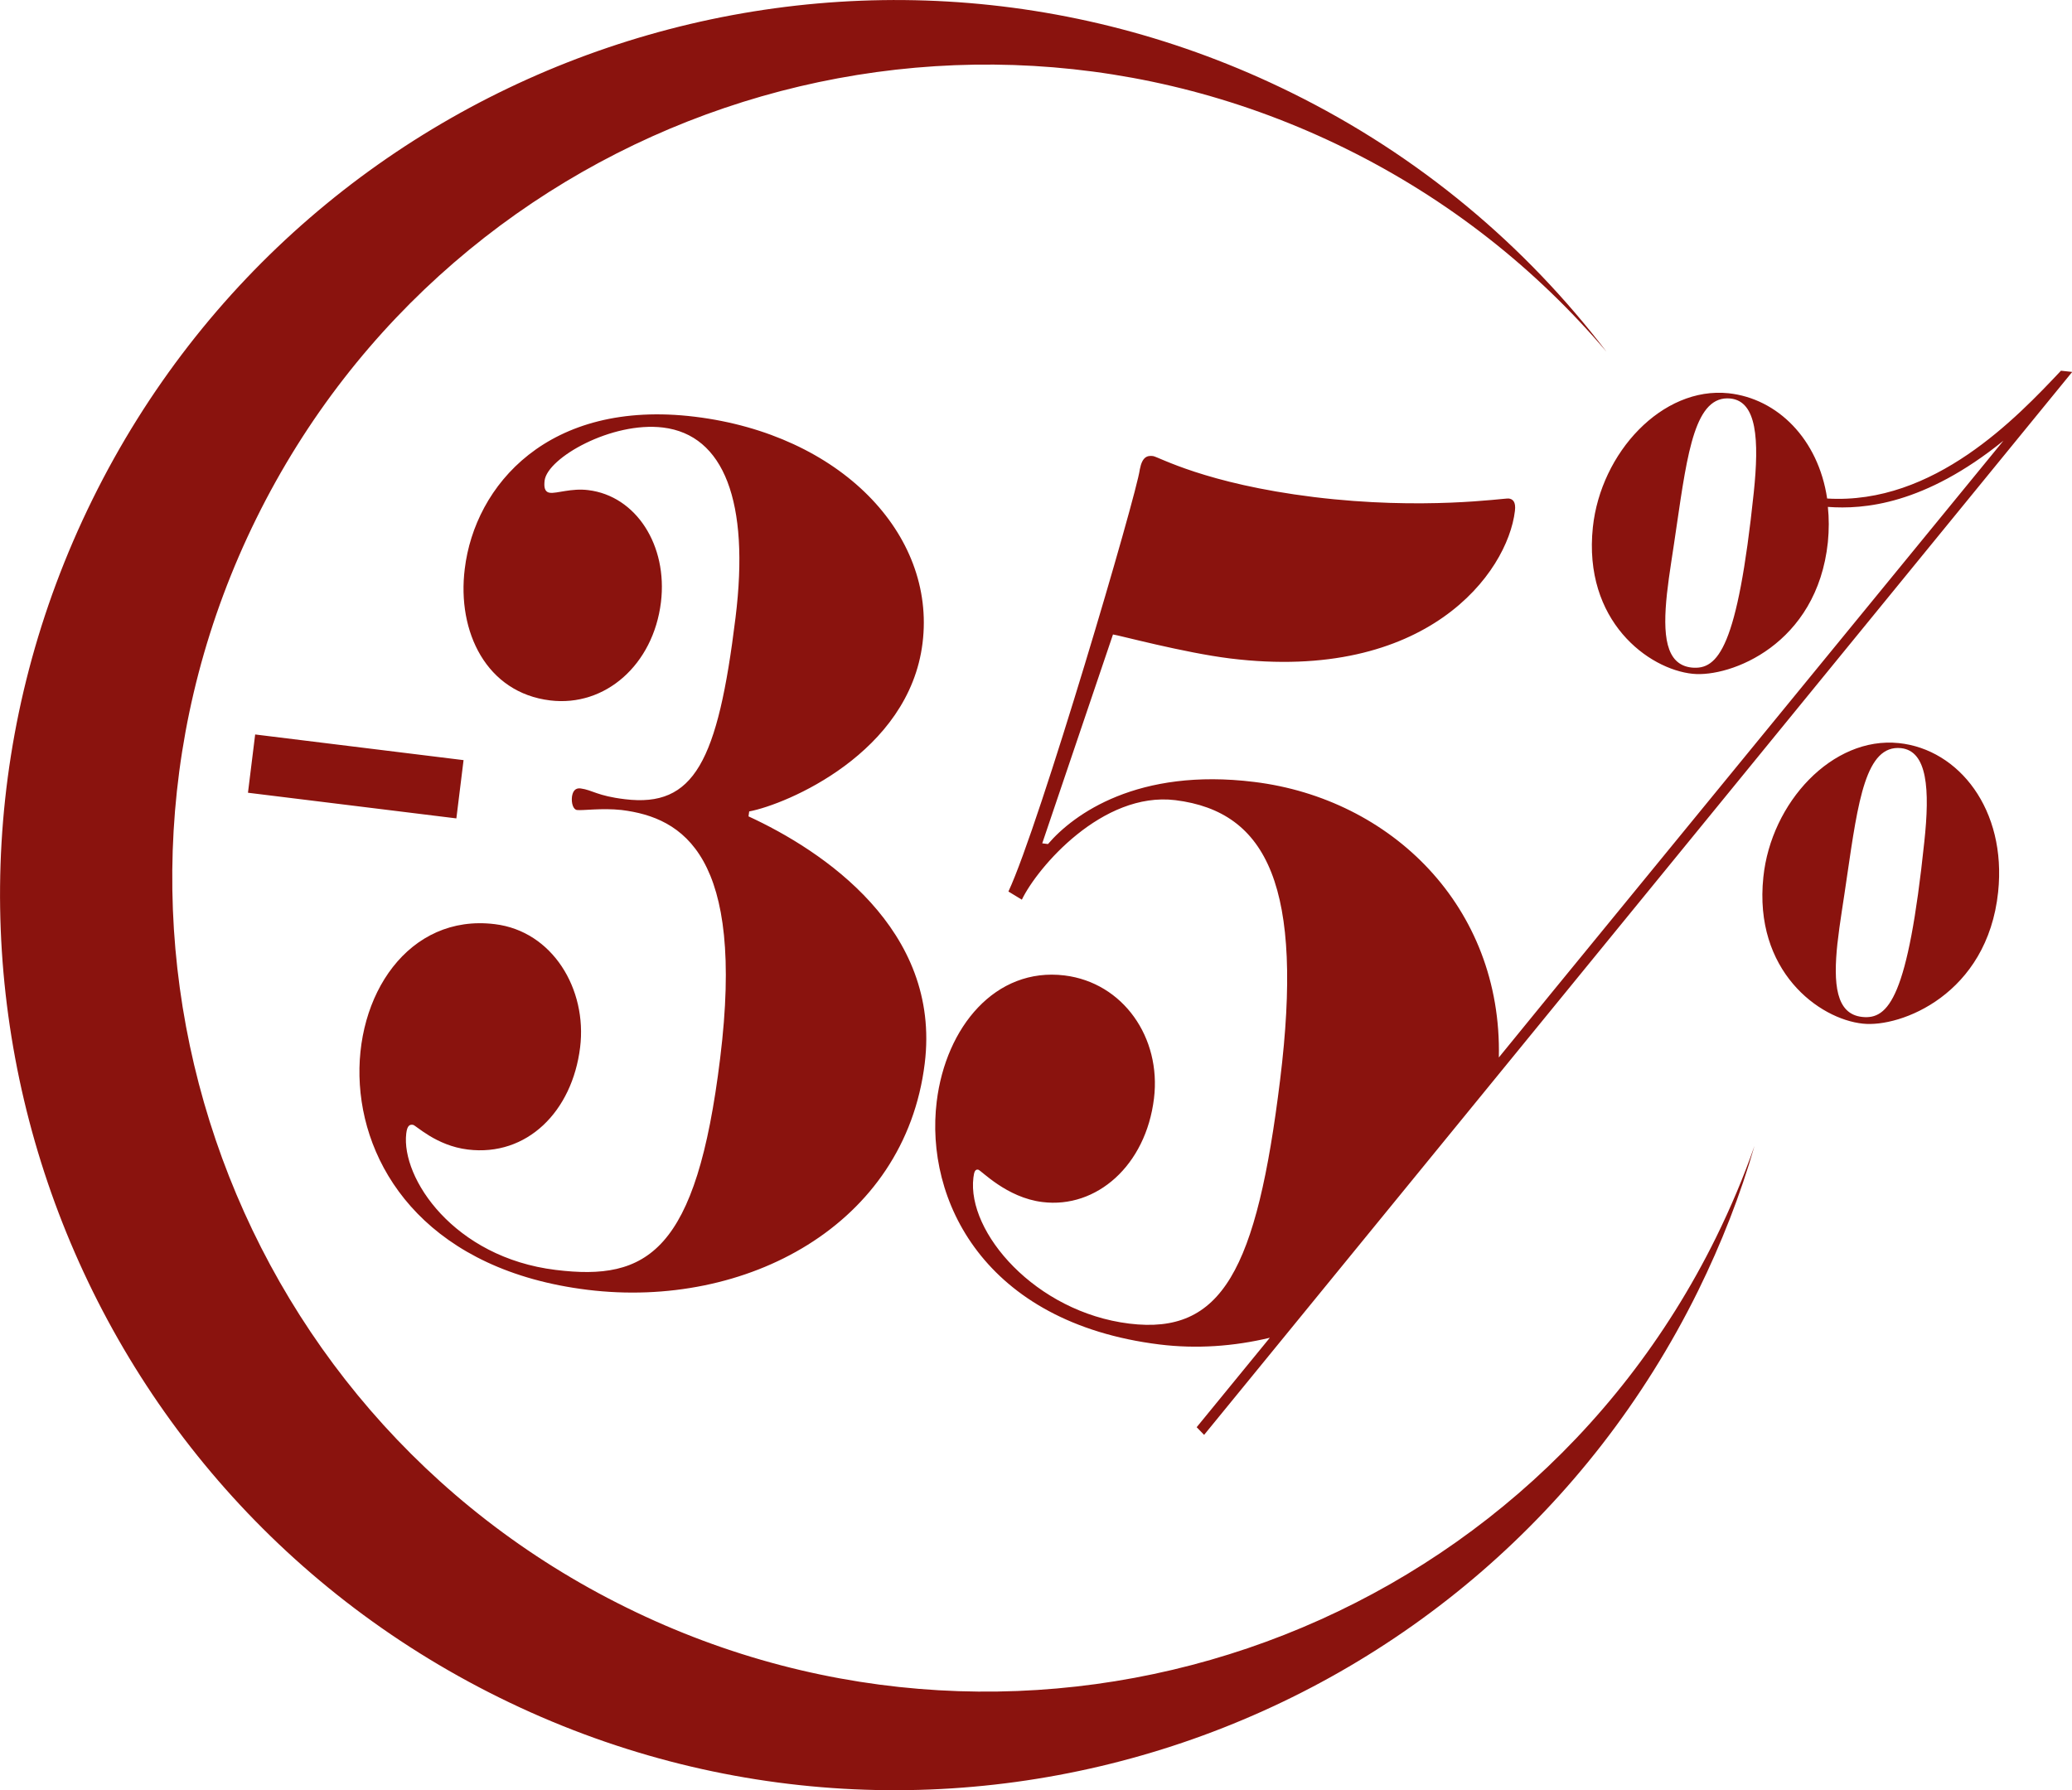
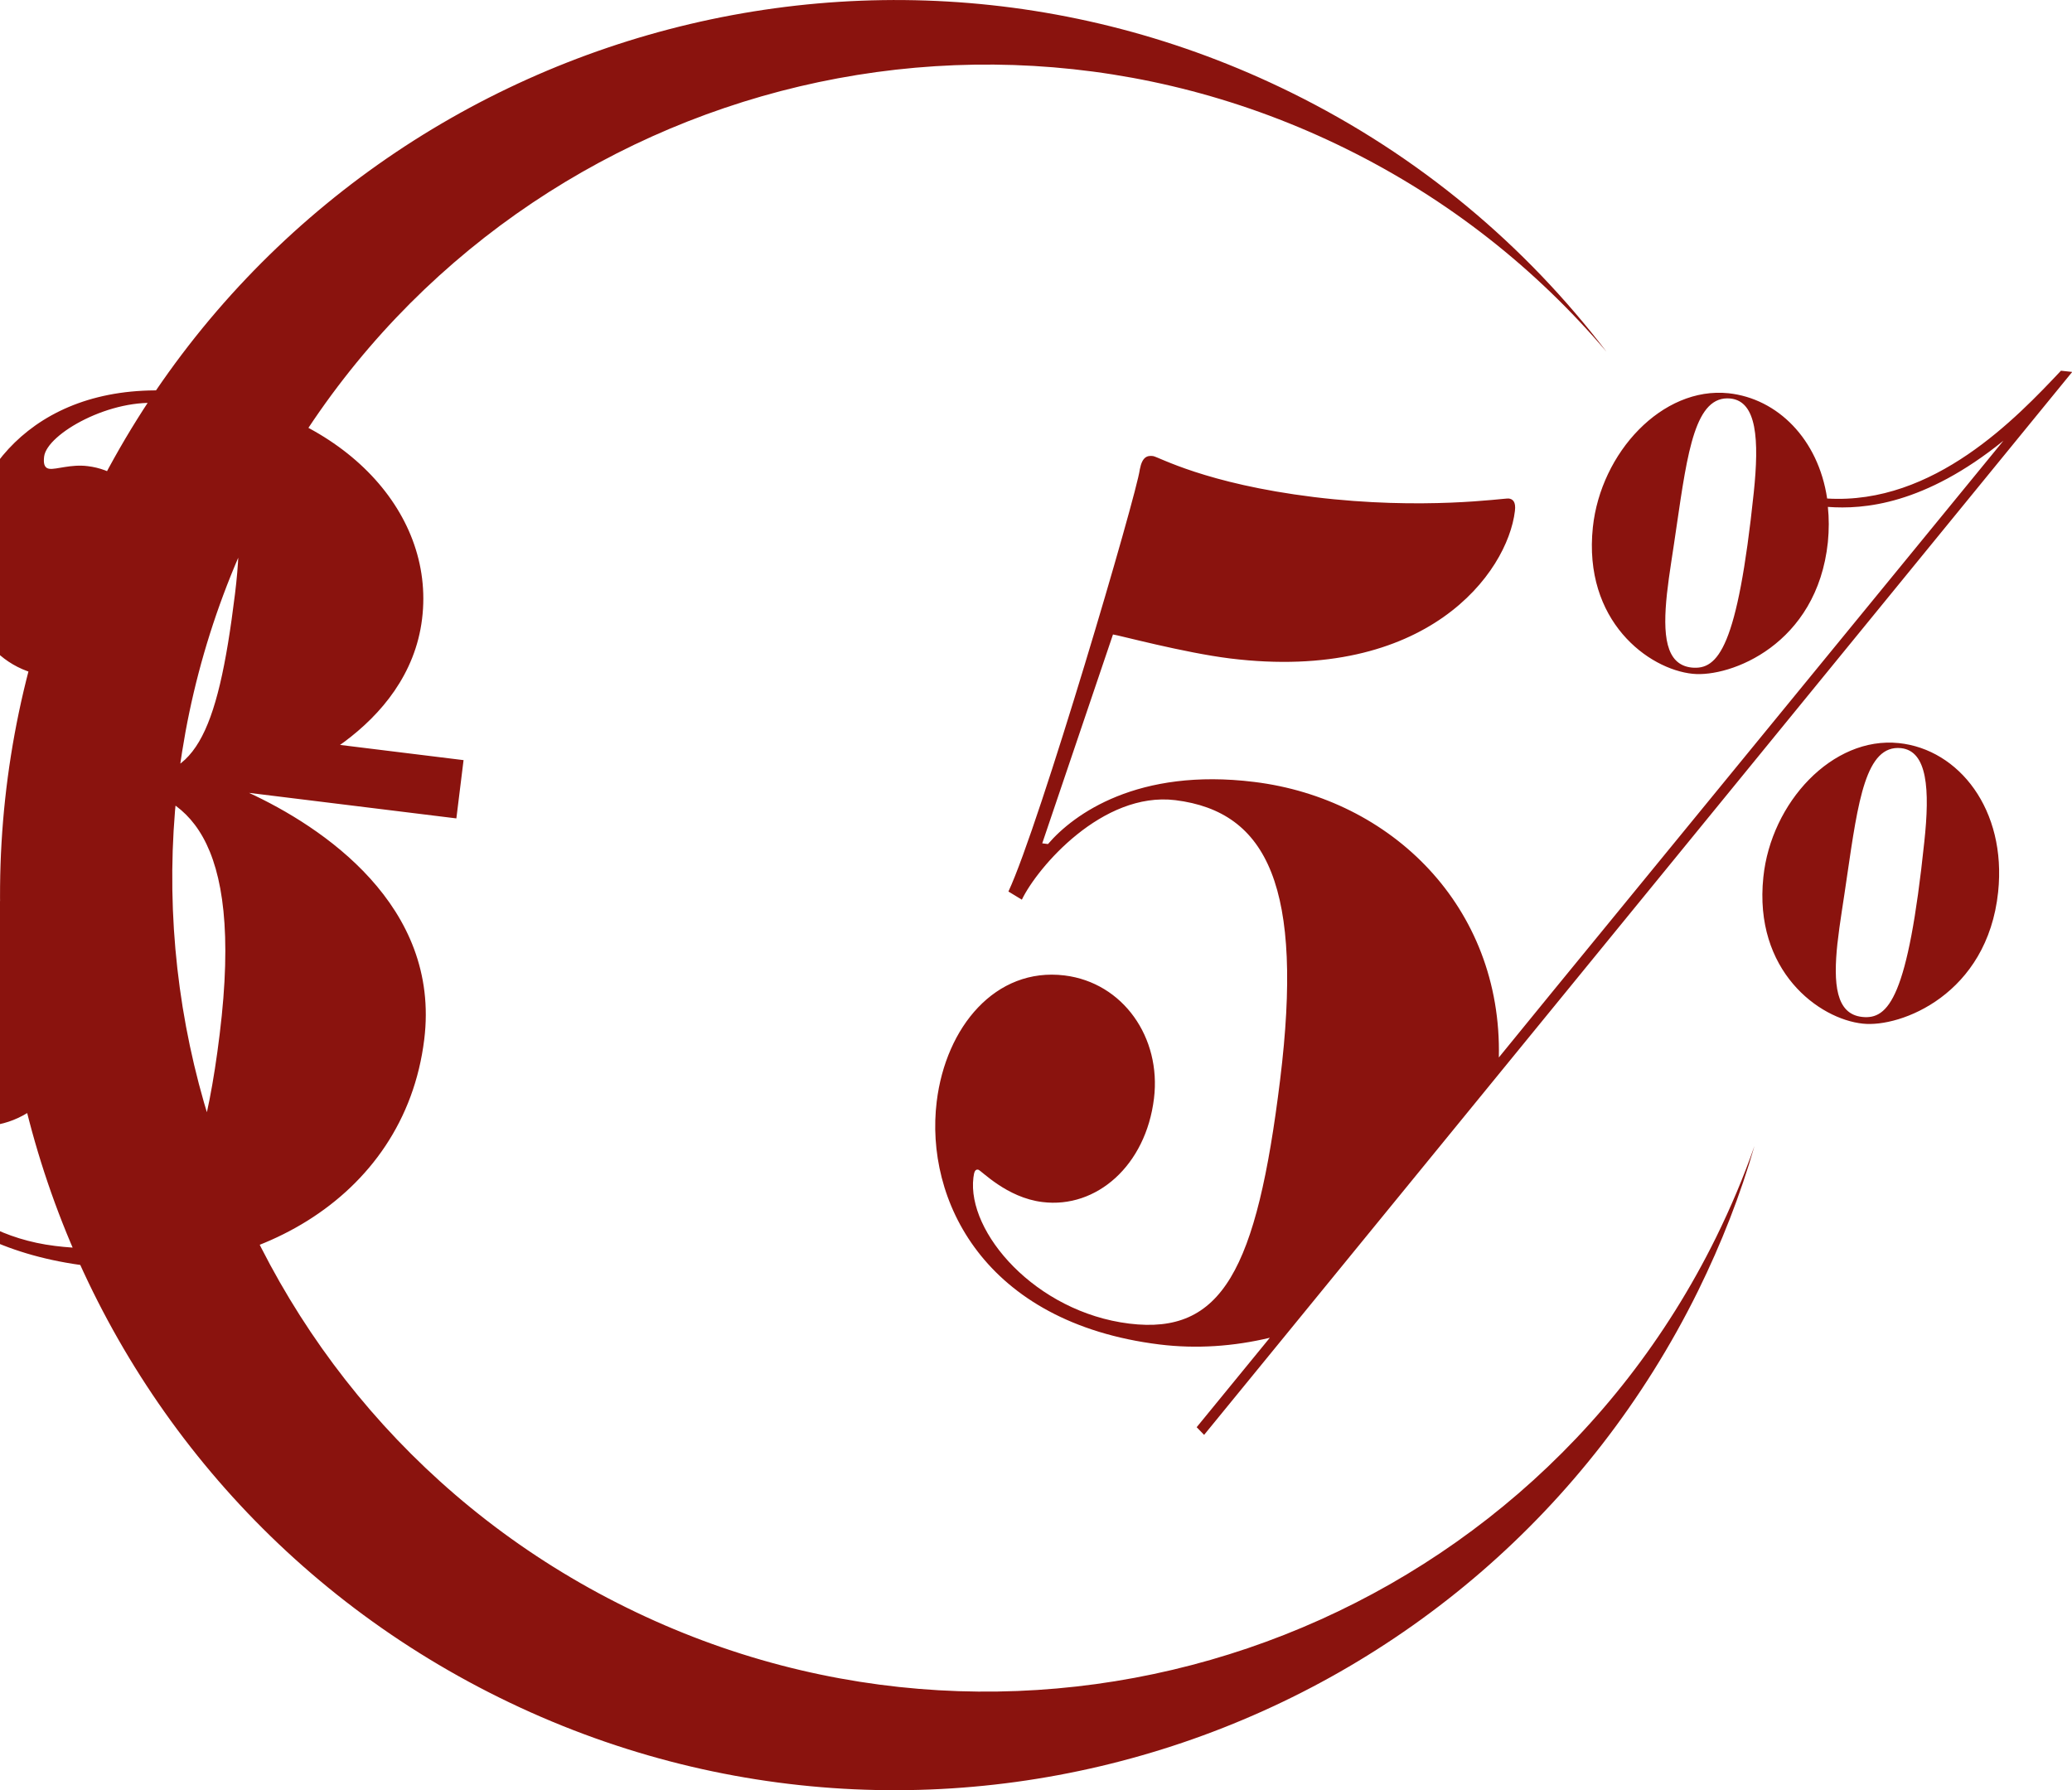
<svg xmlns="http://www.w3.org/2000/svg" id="Ebene_2" data-name="Ebene 2" viewBox="0 0 86.4 74.66">
  <defs>
    <style>
      .cls-1 {
        fill: #8a130e;
      }
    </style>
  </defs>
  <g id="Ebene_1-2" data-name="Ebene 1">
-     <path class="cls-1" d="M86.4,15.51l-.46-.05c-1.84,1.95-5.29,5.6-9.75,5.33-.37-2.48-2.07-4.17-4.11-4.39-2.77-.29-5.33,2.48-5.66,5.59-.41,3.91,2.32,5.92,4.16,6.11,1.57,.16,5.19-1.21,5.64-5.49,.05-.51,.05-1,0-1.47,1.49,.11,4.02-.09,7.32-2.76l-18.83,23.01-2.21,2.71c.14-6.3-4.5-10.79-10.2-11.49-4.85-.6-7.53,1.34-8.6,2.59l-.24-.03,2.95-8.71c.24,.03,2.95,.76,4.88,1,8.2,1.01,11.57-3.56,11.88-6.15,.05-.4-.1-.5-.26-.52-.2-.02-3.54,.5-8.12-.06-4.54-.56-6.48-1.68-6.71-1.71-.24-.03-.45,.03-.55,.55-.13,1.05-4.18,14.83-5.48,17.61l.56,.34c.65-1.35,3.36-4.52,6.4-4.15,3.87,.48,5.35,3.68,4.37,11.66-.98,7.97-2.43,10.64-6.29,10.17-3.91-.48-6.78-3.81-6.5-6.09,.03-.26,.08-.35,.2-.33,.12,.02,1.18,1.17,2.68,1.35,2.25,.28,4.31-1.52,4.65-4.32,.31-2.54-1.29-4.83-3.73-5.13-2.88-.35-4.95,2.15-5.33,5.26-.5,4.07,1.95,9.22,9.29,10.13,1.54,.19,3.1,.08,4.6-.28l-.22,.27-2.83,3.46,.31,.32,3.17-3.88,11.18-13.69,21.85-26.76h0Zm-13.27,5.03c-.68,6.48-1.49,7.41-2.59,7.3-1.1-.12-1.21-1.38-1.03-3.08,.09-.83,.26-1.8,.4-2.8,.46-3.13,.78-5.49,2.25-5.34,1.1,.12,1.2,1.71,.97,3.92h0ZM10.34,33.06l8.69,1.07,.3-2.43-8.69-1.07-.3,2.43h0Zm20.87,1l.03-.22c1.54-.29,6.67-2.43,7.23-7.03,.56-4.55-3.44-8.69-9.49-9.43-6.12-.75-9.18,2.87-9.6,6.34-.33,2.64,.91,5.17,3.56,5.49,2.3,.28,4.3-1.49,4.62-4.09,.29-2.38-1.04-4.44-3.03-4.68-.7-.09-1.32,.15-1.6,.11-.23-.03-.25-.25-.22-.51,.12-.95,2.8-2.47,4.94-2.21,2.53,.31,3.62,3.08,3.02,7.93-.74,6.02-1.73,7.92-4.61,7.57-1.17-.14-1.34-.38-1.85-.45-.23-.03-.33,.13-.36,.35-.03,.26,.05,.53,.21,.55,.23,.03,1.04-.09,1.86,0,2.57,.32,5.15,1.91,4.11,10.35-.99,8.1-3.04,9.3-6.86,8.83-4.25-.52-6.45-3.83-6.23-5.69,.04-.35,.16-.38,.28-.36,.12,.01,.96,.87,2.29,1.03,2.46,.3,4.35-1.58,4.68-4.26,.3-2.43-1.15-4.85-3.56-5.14-7.17-.88-9.12,13.65,3.87,15.25,6.59,.81,13.23-2.68,14.06-9.44,.69-5.59-4.25-8.88-7.36-10.31h0ZM66.99,14.67c-3.38-4.43-7.81-8.18-13.15-10.81C35.35-5.26,12.97,2.34,3.86,20.82c-9.12,18.49-1.52,40.86,16.97,49.98,18.48,9.12,40.86,1.52,49.98-16.97,.97-1.97,1.76-3.99,2.35-6.04-.45,1.29-.99,2.57-1.61,3.83-8.29,16.8-28.63,23.71-45.43,15.42C9.31,58.77,2.4,38.43,10.69,21.62,18.98,4.82,39.32-2.09,56.12,6.2c4.3,2.12,7.95,5.03,10.87,8.47h0Zm6.54,21.91c-.41,3.91,2.32,5.92,4.15,6.11,1.57,.17,5.19-1.21,5.64-5.49,.36-3.44-1.64-5.95-4.14-6.21-2.77-.29-5.33,2.48-5.65,5.59h0Zm3.09,2.76c.09-.83,.26-1.8,.4-2.8,.46-3.13,.78-5.49,2.25-5.34,1.1,.12,1.21,1.71,.97,3.92-.68,6.48-1.49,7.41-2.59,7.29-1.1-.12-1.21-1.38-1.03-3.08h0Z" />
+     <path class="cls-1" d="M86.4,15.51l-.46-.05c-1.84,1.95-5.29,5.6-9.75,5.33-.37-2.48-2.07-4.17-4.11-4.39-2.77-.29-5.33,2.48-5.66,5.59-.41,3.91,2.32,5.92,4.16,6.11,1.57,.16,5.19-1.21,5.64-5.49,.05-.51,.05-1,0-1.47,1.49,.11,4.02-.09,7.32-2.76l-18.83,23.01-2.21,2.71c.14-6.3-4.5-10.79-10.2-11.49-4.85-.6-7.53,1.34-8.6,2.59l-.24-.03,2.95-8.71c.24,.03,2.95,.76,4.88,1,8.2,1.01,11.57-3.56,11.88-6.15,.05-.4-.1-.5-.26-.52-.2-.02-3.54,.5-8.12-.06-4.54-.56-6.48-1.68-6.71-1.71-.24-.03-.45,.03-.55,.55-.13,1.05-4.18,14.83-5.48,17.61l.56,.34c.65-1.35,3.36-4.52,6.4-4.15,3.87,.48,5.35,3.68,4.37,11.66-.98,7.97-2.43,10.64-6.29,10.17-3.91-.48-6.78-3.81-6.5-6.09,.03-.26,.08-.35,.2-.33,.12,.02,1.18,1.17,2.68,1.35,2.25,.28,4.31-1.52,4.65-4.32,.31-2.54-1.29-4.83-3.73-5.13-2.88-.35-4.95,2.15-5.33,5.26-.5,4.07,1.95,9.22,9.29,10.13,1.54,.19,3.1,.08,4.6-.28l-.22,.27-2.83,3.46,.31,.32,3.17-3.88,11.18-13.69,21.85-26.76h0Zm-13.27,5.03c-.68,6.48-1.49,7.41-2.59,7.3-1.1-.12-1.21-1.38-1.03-3.08,.09-.83,.26-1.8,.4-2.8,.46-3.13,.78-5.49,2.25-5.34,1.1,.12,1.2,1.71,.97,3.92h0ZM10.34,33.06l8.69,1.07,.3-2.43-8.69-1.07-.3,2.43h0Zl.03-.22c1.54-.29,6.67-2.43,7.23-7.03,.56-4.55-3.44-8.69-9.49-9.43-6.12-.75-9.18,2.87-9.6,6.34-.33,2.64,.91,5.17,3.56,5.49,2.3,.28,4.3-1.49,4.62-4.09,.29-2.38-1.04-4.44-3.03-4.68-.7-.09-1.32,.15-1.6,.11-.23-.03-.25-.25-.22-.51,.12-.95,2.8-2.47,4.94-2.21,2.53,.31,3.62,3.08,3.02,7.93-.74,6.02-1.73,7.92-4.61,7.57-1.17-.14-1.34-.38-1.85-.45-.23-.03-.33,.13-.36,.35-.03,.26,.05,.53,.21,.55,.23,.03,1.04-.09,1.86,0,2.57,.32,5.15,1.91,4.11,10.35-.99,8.1-3.04,9.3-6.86,8.83-4.25-.52-6.45-3.83-6.23-5.69,.04-.35,.16-.38,.28-.36,.12,.01,.96,.87,2.29,1.03,2.46,.3,4.35-1.58,4.68-4.26,.3-2.43-1.15-4.85-3.56-5.14-7.17-.88-9.12,13.65,3.87,15.25,6.59,.81,13.23-2.68,14.06-9.44,.69-5.59-4.25-8.88-7.36-10.31h0ZM66.99,14.67c-3.38-4.43-7.81-8.18-13.15-10.81C35.35-5.26,12.97,2.34,3.86,20.82c-9.12,18.49-1.52,40.86,16.97,49.98,18.48,9.12,40.86,1.52,49.98-16.97,.97-1.97,1.76-3.99,2.35-6.04-.45,1.29-.99,2.57-1.61,3.83-8.29,16.8-28.63,23.71-45.43,15.42C9.31,58.77,2.4,38.43,10.69,21.62,18.98,4.82,39.32-2.09,56.12,6.2c4.3,2.12,7.95,5.03,10.87,8.47h0Zm6.54,21.91c-.41,3.91,2.32,5.92,4.15,6.11,1.57,.17,5.19-1.21,5.64-5.49,.36-3.44-1.64-5.95-4.14-6.21-2.77-.29-5.33,2.48-5.65,5.59h0Zm3.09,2.76c.09-.83,.26-1.8,.4-2.8,.46-3.13,.78-5.49,2.25-5.34,1.1,.12,1.21,1.71,.97,3.92-.68,6.48-1.49,7.41-2.59,7.29-1.1-.12-1.21-1.38-1.03-3.08h0Z" />
  </g>
</svg>